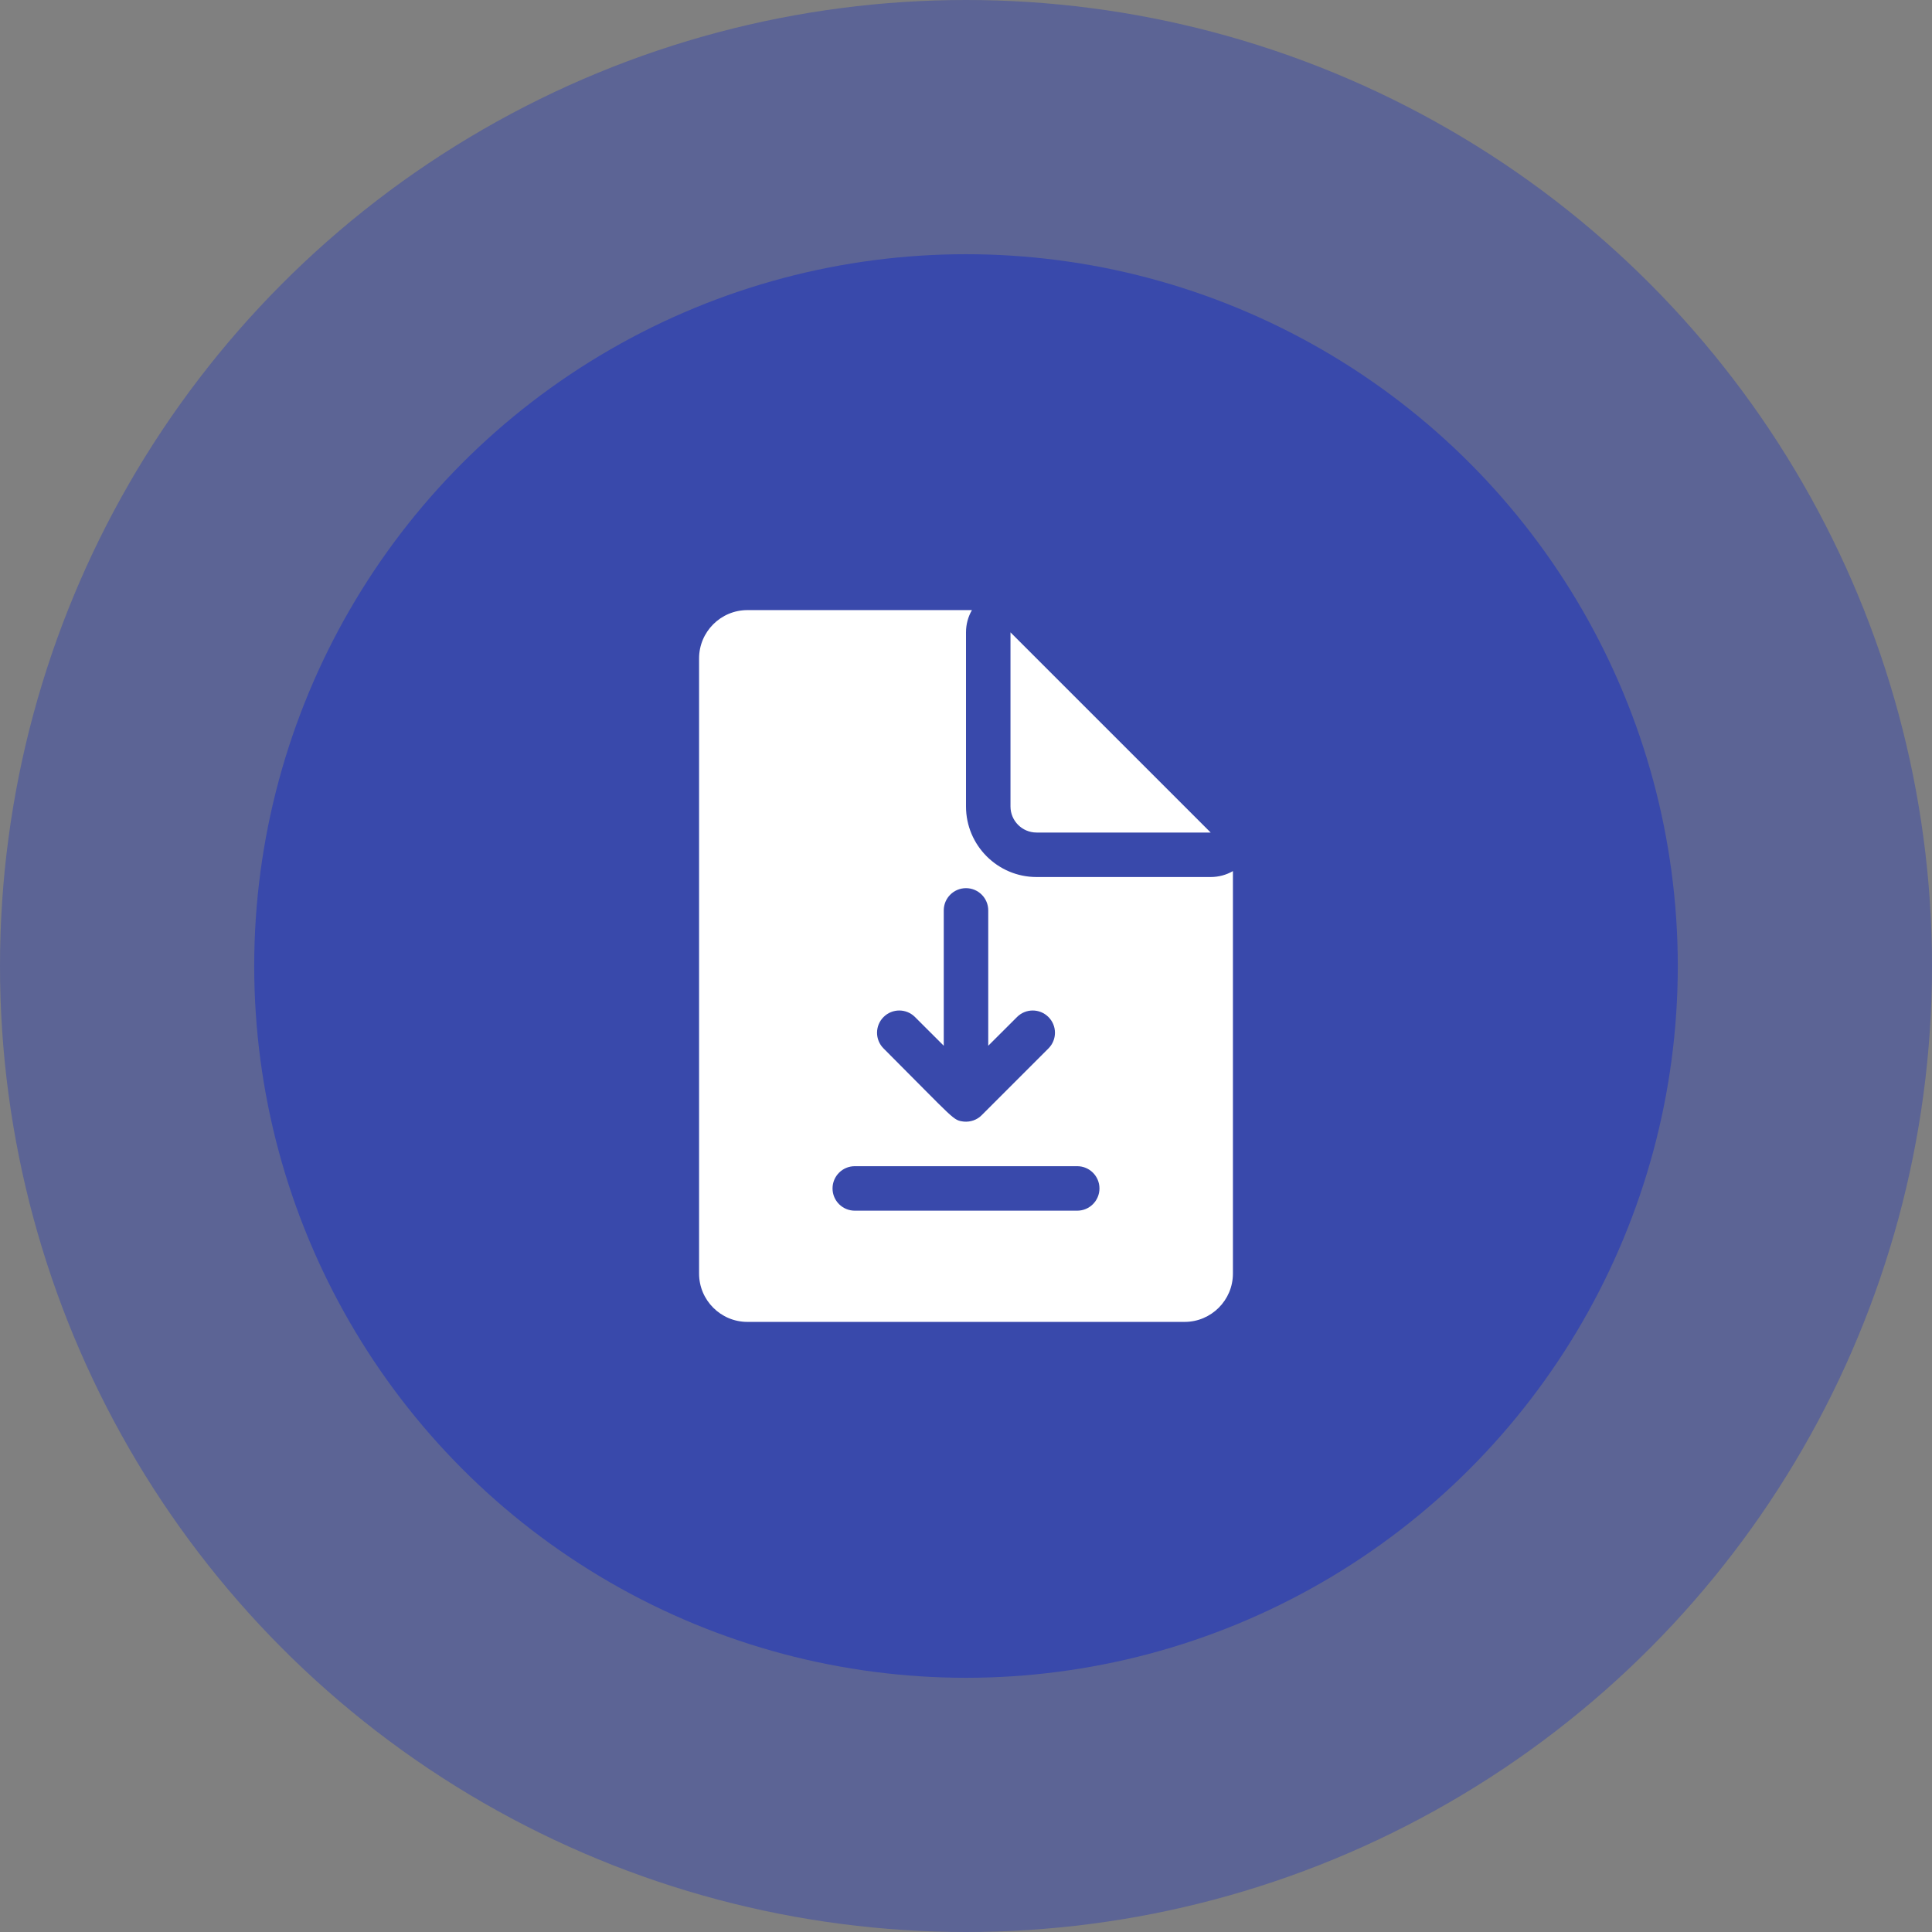
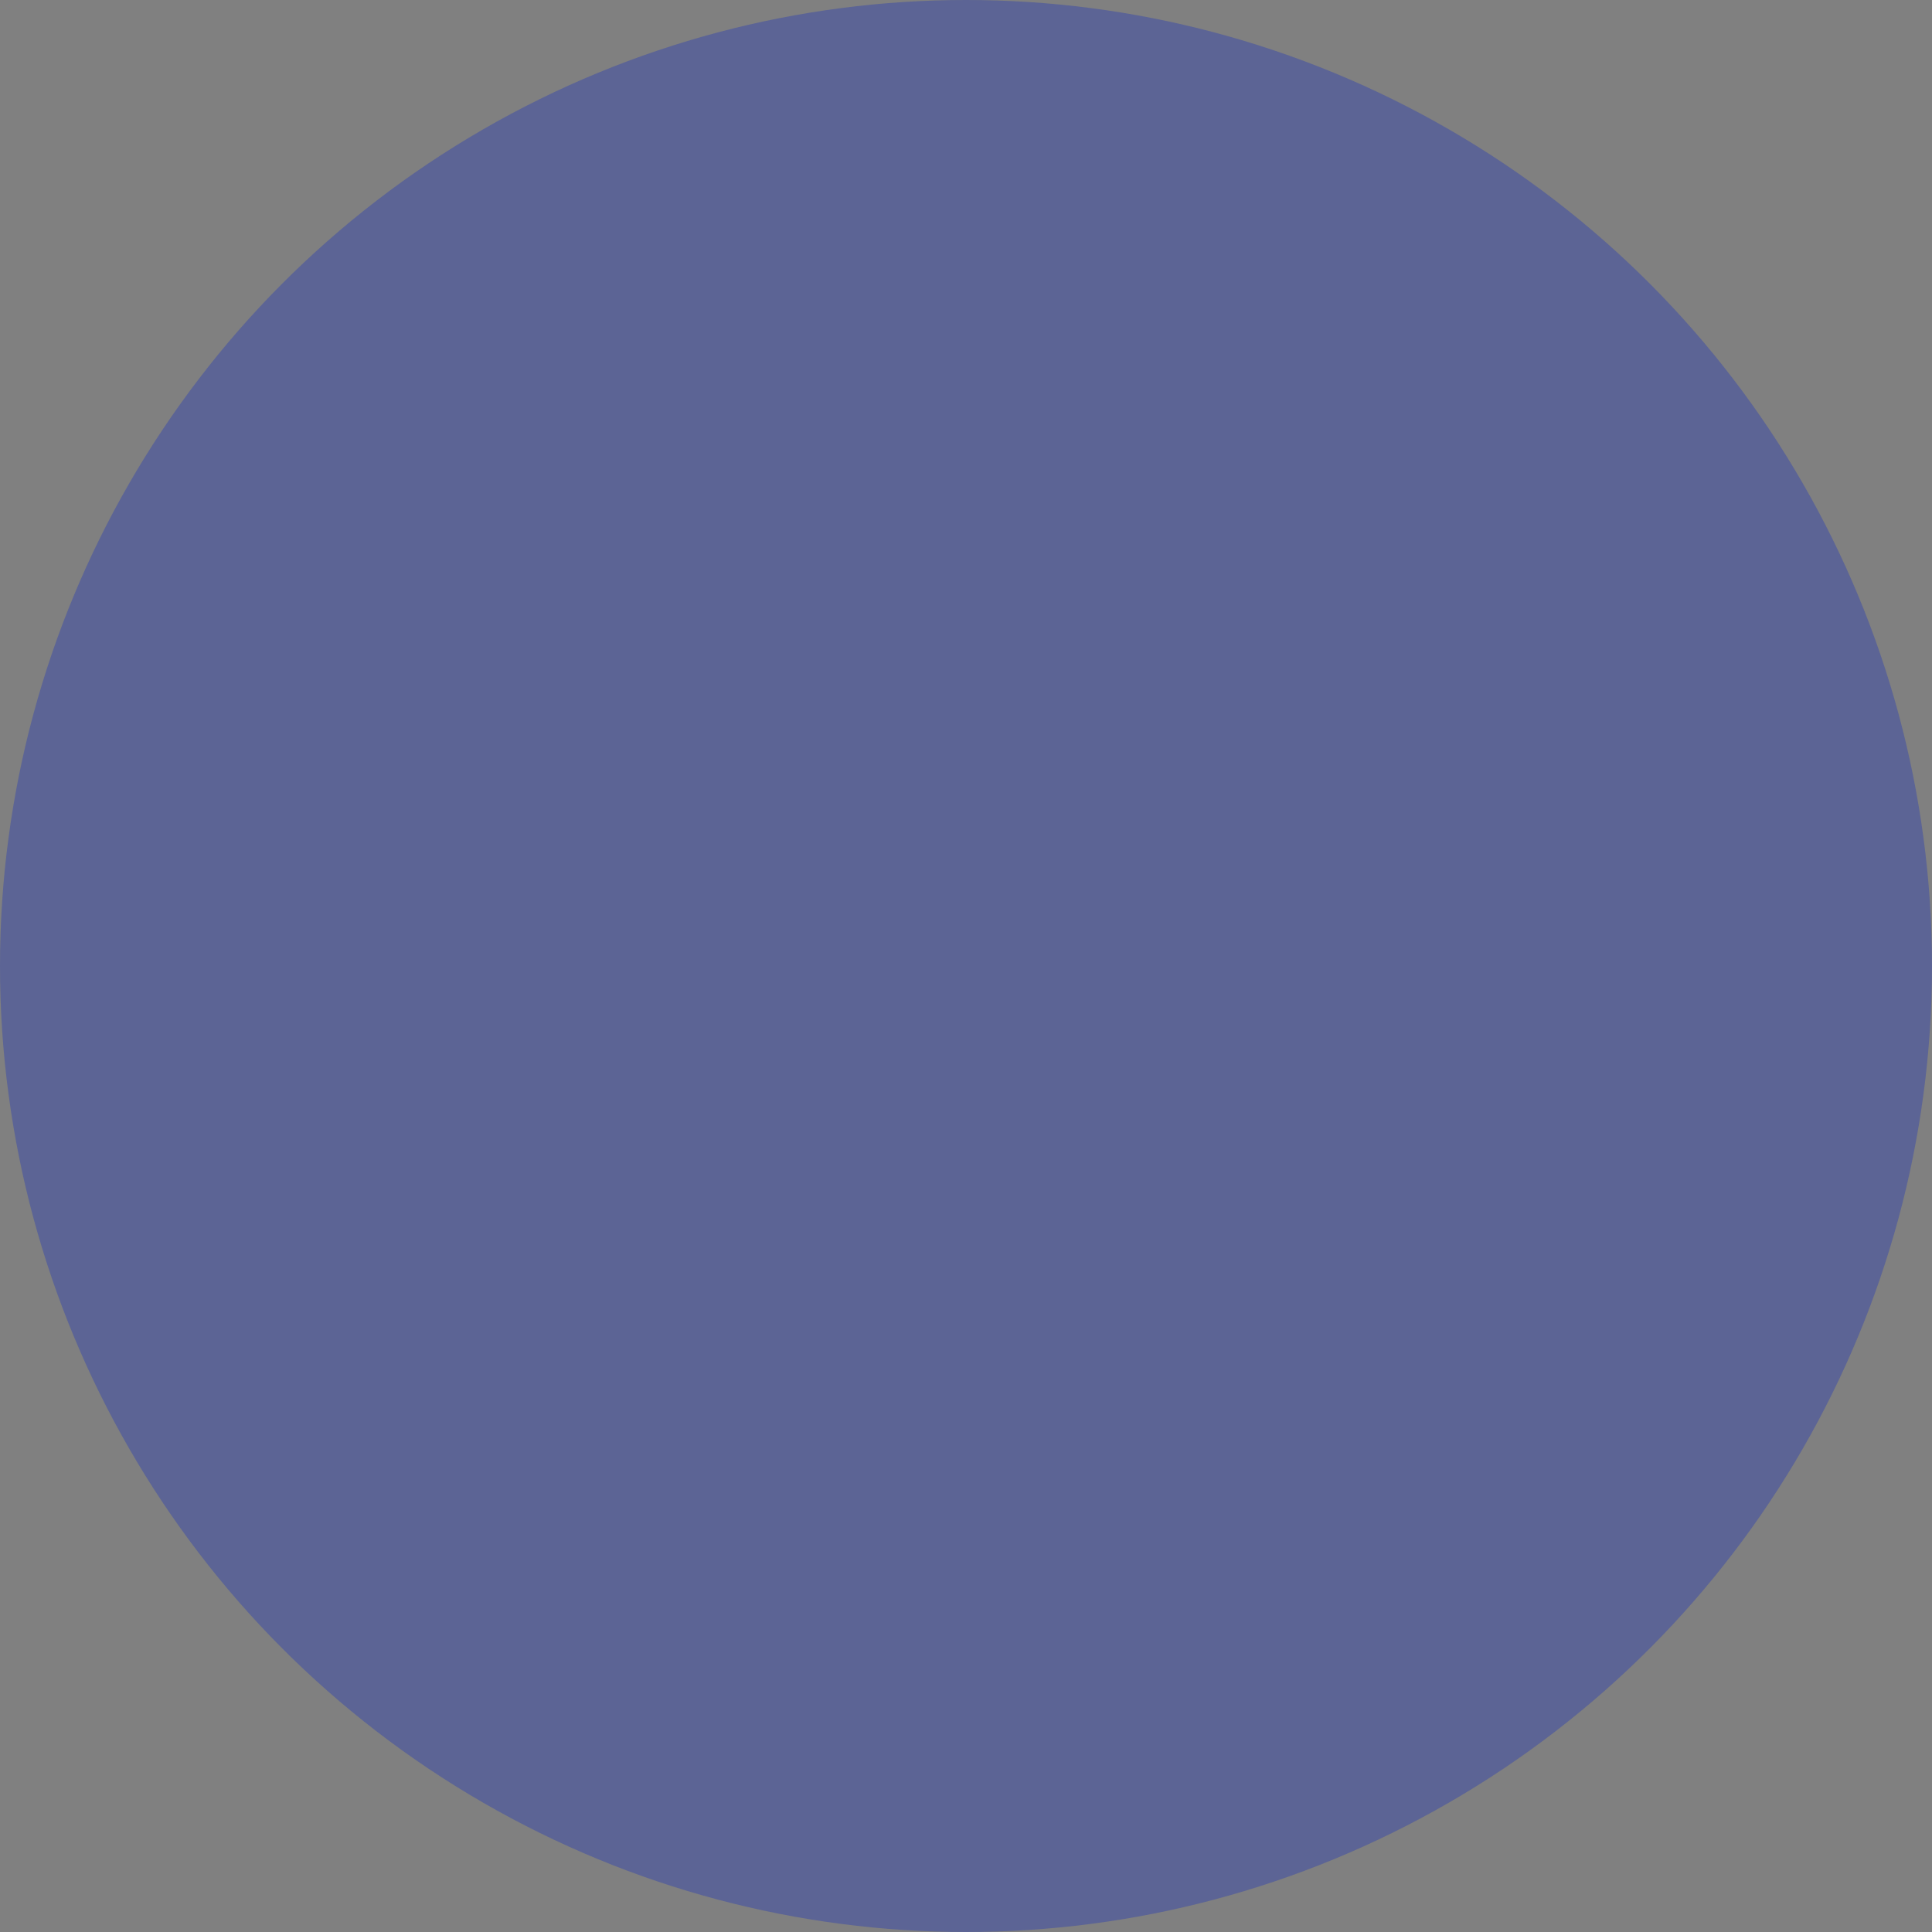
<svg xmlns="http://www.w3.org/2000/svg" width="76" height="76" viewBox="0 0 76 76" fill="none">
  <rect x="0" y="0" width="76" height="76" fill="#808080" stroke="none" />
  <circle opacity="0.5" cx="38" cy="38" r="38" fill="#3949AB" />
-   <circle cx="38" cy="38" r="28" fill="#3949AB" />
-   <path d="M47.625 34.5H40.775C39.245 34.5 38 33.255 38 31.725V24.875C38 24.56 38.083 24.26 38.233 24H29.4C28.353 24 27.5 24.853 27.5 25.9V50.1C27.5 51.147 28.353 52 29.4 52H46.6C47.647 52 48.5 51.147 48.5 50.1V34.267C48.24 34.417 47.94 34.5 47.625 34.5ZM34.757 40.007C35.098 39.665 35.652 39.665 35.993 40.007L37.125 41.137V35.812C37.125 35.329 37.517 34.938 38 34.938C38.483 34.938 38.875 35.329 38.875 35.812V41.137L40.007 40.007C40.348 39.665 40.902 39.665 41.243 40.007C41.585 40.348 41.585 40.902 41.243 41.243L38.618 43.868C38.434 44.058 38.168 44.143 37.916 44.121C37.478 44.063 37.616 44.103 34.757 41.243C34.415 40.902 34.415 40.348 34.757 40.007ZM42.375 47.625H33.625C33.142 47.625 32.75 47.233 32.75 46.75C32.75 46.267 33.142 45.875 33.625 45.875H42.375C42.858 45.875 43.25 46.267 43.25 46.75C43.25 47.233 42.858 47.625 42.375 47.625ZM40.775 32.75H47.625L39.75 24.875V31.725C39.75 32.29 40.21 32.75 40.775 32.75Z" fill="white" />
</svg>